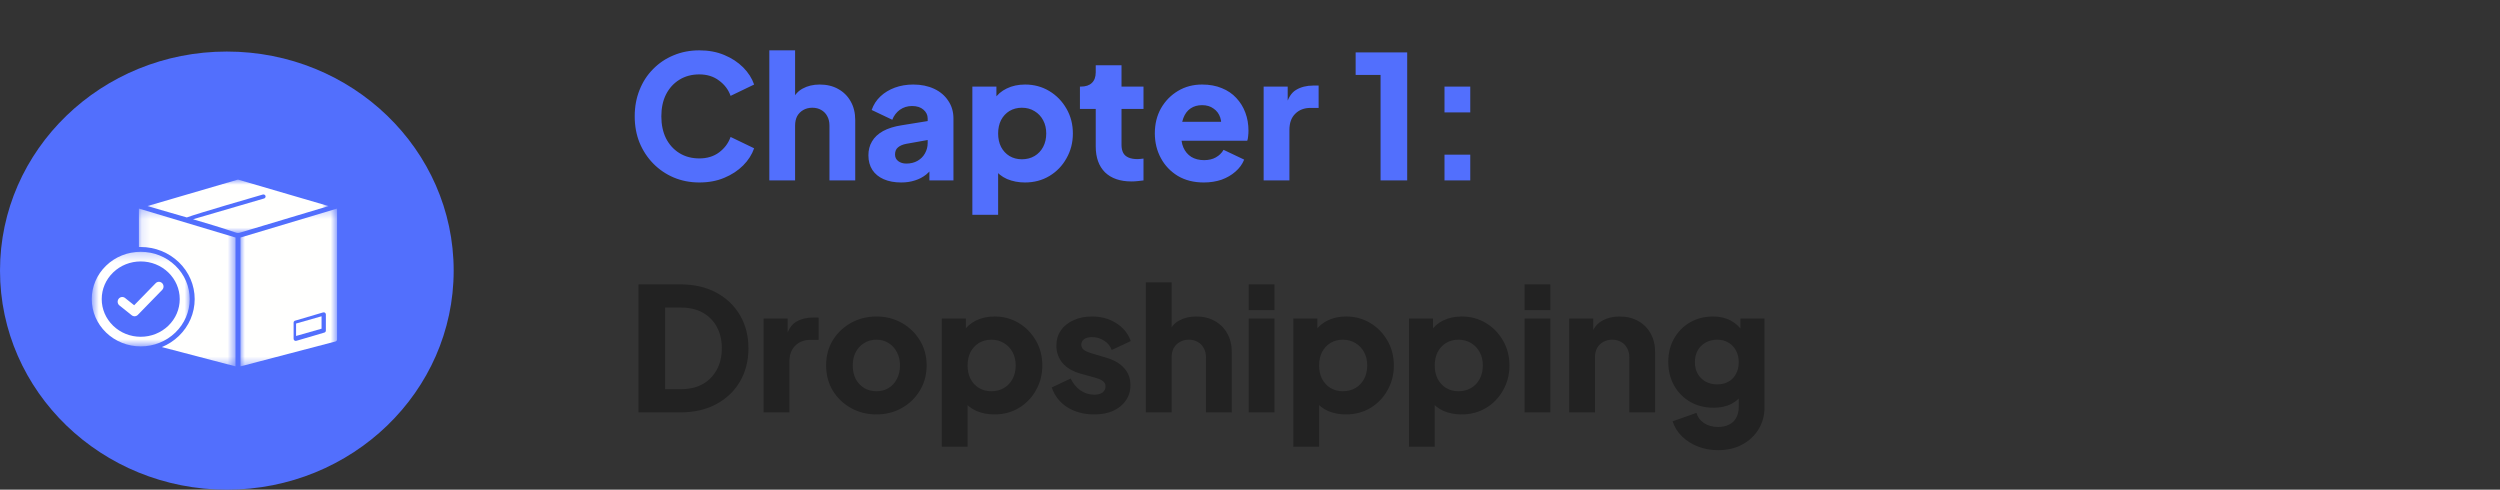
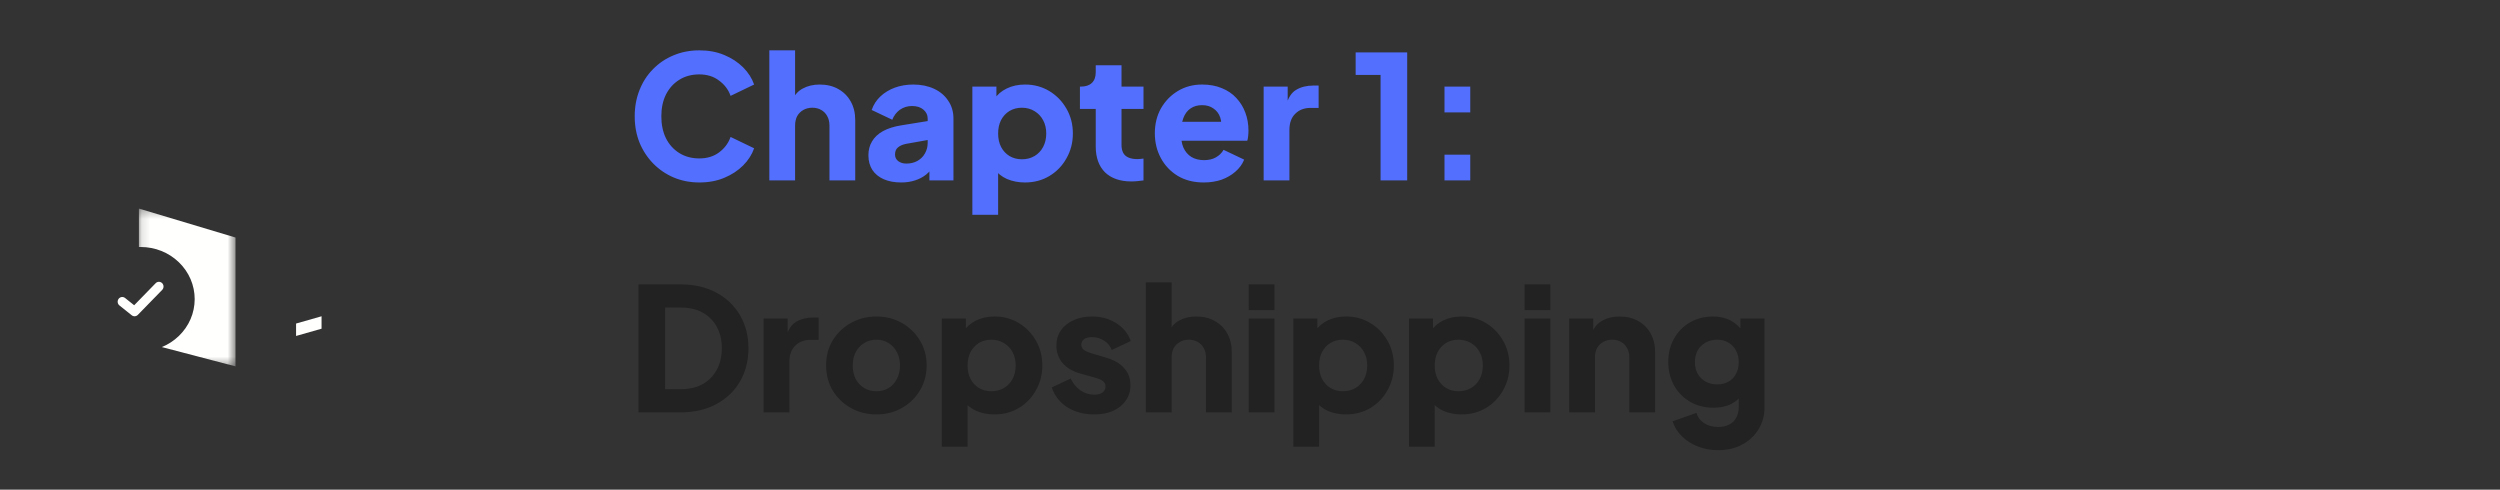
<svg xmlns="http://www.w3.org/2000/svg" width="291" height="57" viewBox="0 0 291 57" fill="none">
  <rect x="0" y="0" width="291" height="57" fill="#333333" stroke="none" />
  <g clip-path="url(#clip0_336_269)">
    <path d="M81.4 21.24C80.333 21.24 79.34 21.047 78.42 20.66C77.513 20.273 76.72 19.733 76.04 19.04C75.36 18.347 74.827 17.533 74.44 16.6C74.067 15.667 73.88 14.647 73.88 13.54C73.88 12.433 74.067 11.413 74.44 10.48C74.813 9.533 75.34 8.72 76.02 8.04C76.7 7.347 77.493 6.813 78.4 6.44C79.32 6.053 80.32 5.86 81.4 5.86C82.48 5.86 83.447 6.04 84.3 6.4C85.167 6.76 85.9 7.24 86.5 7.84C87.1 8.44 87.527 9.107 87.78 9.84L85.04 11.16C84.787 10.44 84.34 9.847 83.7 9.38C83.073 8.9 82.307 8.66 81.4 8.66C80.52 8.66 79.747 8.867 79.08 9.28C78.413 9.693 77.893 10.267 77.52 11C77.16 11.72 76.98 12.567 76.98 13.54C76.98 14.513 77.16 15.367 77.52 16.1C77.893 16.833 78.413 17.407 79.08 17.82C79.747 18.233 80.52 18.44 81.4 18.44C82.307 18.44 83.073 18.207 83.7 17.74C84.34 17.26 84.787 16.66 85.04 15.94L87.78 17.26C87.527 17.993 87.1 18.66 86.5 19.26C85.9 19.86 85.167 20.34 84.3 20.7C83.447 21.06 82.48 21.24 81.4 21.24ZM89.549 21V5.86H92.549V12.24L92.189 11.76C92.443 11.107 92.849 10.627 93.409 10.32C93.983 10 94.649 9.84 95.409 9.84C96.236 9.84 96.956 10.013 97.569 10.36C98.196 10.707 98.683 11.193 99.029 11.82C99.376 12.433 99.549 13.153 99.549 13.98V21H96.549V14.62C96.549 14.193 96.463 13.827 96.289 13.52C96.129 13.213 95.896 12.973 95.589 12.8C95.296 12.627 94.949 12.54 94.549 12.54C94.163 12.54 93.816 12.627 93.509 12.8C93.203 12.973 92.963 13.213 92.789 13.52C92.629 13.827 92.549 14.193 92.549 14.62V21H89.549ZM104.902 21.24C104.115 21.24 103.435 21.113 102.862 20.86C102.289 20.607 101.849 20.247 101.542 19.78C101.235 19.3 101.082 18.733 101.082 18.08C101.082 17.467 101.222 16.927 101.502 16.46C101.782 15.98 102.209 15.58 102.782 15.26C103.369 14.94 104.095 14.713 104.962 14.58L108.302 14.04V16.24L105.502 16.74C105.075 16.82 104.749 16.96 104.522 17.16C104.295 17.347 104.182 17.62 104.182 17.98C104.182 18.313 104.309 18.573 104.562 18.76C104.815 18.947 105.129 19.04 105.502 19.04C105.995 19.04 106.429 18.933 106.802 18.72C107.175 18.507 107.462 18.22 107.662 17.86C107.875 17.487 107.982 17.08 107.982 16.64V13.8C107.982 13.387 107.815 13.04 107.482 12.76C107.162 12.48 106.722 12.34 106.162 12.34C105.629 12.34 105.155 12.487 104.742 12.78C104.342 13.073 104.049 13.46 103.862 13.94L101.462 12.8C101.675 12.187 102.015 11.66 102.482 11.22C102.949 10.78 103.509 10.44 104.162 10.2C104.815 9.96 105.529 9.84 106.302 9.84C107.222 9.84 108.035 10.007 108.742 10.34C109.449 10.673 109.995 11.14 110.382 11.74C110.782 12.327 110.982 13.013 110.982 13.8V21H108.182V19.24L108.862 19.12C108.542 19.6 108.189 20 107.802 20.32C107.415 20.627 106.982 20.853 106.502 21C106.022 21.16 105.489 21.24 104.902 21.24ZM113.182 25V10.08H115.982V12.16L115.722 11.56C116.082 11.013 116.569 10.593 117.182 10.3C117.809 9.993 118.522 9.84 119.322 9.84C120.362 9.84 121.302 10.093 122.142 10.6C122.982 11.107 123.649 11.793 124.142 12.66C124.635 13.513 124.882 14.473 124.882 15.54C124.882 16.593 124.635 17.553 124.142 18.42C123.662 19.287 123.002 19.973 122.162 20.48C121.322 20.987 120.369 21.24 119.302 21.24C118.555 21.24 117.862 21.107 117.222 20.84C116.595 20.56 116.089 20.153 115.702 19.62L116.182 19V25H113.182ZM118.942 18.54C119.502 18.54 119.995 18.413 120.422 18.16C120.849 17.907 121.182 17.553 121.422 17.1C121.662 16.647 121.782 16.127 121.782 15.54C121.782 14.953 121.662 14.44 121.422 14C121.182 13.547 120.849 13.193 120.422 12.94C119.995 12.673 119.502 12.54 118.942 12.54C118.409 12.54 117.929 12.667 117.502 12.92C117.089 13.173 116.762 13.527 116.522 13.98C116.295 14.433 116.182 14.953 116.182 15.54C116.182 16.127 116.295 16.647 116.522 17.1C116.762 17.553 117.089 17.907 117.502 18.16C117.929 18.413 118.409 18.54 118.942 18.54ZM131.704 21.12C130.384 21.12 129.357 20.767 128.624 20.06C127.904 19.34 127.544 18.34 127.544 17.06V12.68H125.704V10.08H125.804C126.364 10.08 126.79 9.94 127.084 9.66C127.39 9.38 127.544 8.96 127.544 8.4V7.6H130.544V10.08H133.104V12.68H130.544V16.86C130.544 17.233 130.61 17.547 130.744 17.8C130.877 18.04 131.084 18.22 131.364 18.34C131.644 18.46 131.99 18.52 132.404 18.52C132.497 18.52 132.604 18.513 132.724 18.5C132.844 18.487 132.97 18.473 133.104 18.46V21C132.904 21.027 132.677 21.053 132.424 21.08C132.17 21.107 131.93 21.12 131.704 21.12ZM140.122 21.24C138.962 21.24 137.955 20.987 137.102 20.48C136.248 19.96 135.588 19.267 135.122 18.4C134.655 17.533 134.422 16.573 134.422 15.52C134.422 14.427 134.662 13.453 135.142 12.6C135.635 11.747 136.295 11.073 137.122 10.58C137.948 10.087 138.882 9.84 139.922 9.84C140.788 9.84 141.555 9.98 142.222 10.26C142.888 10.527 143.448 10.907 143.902 11.4C144.368 11.893 144.722 12.467 144.962 13.12C145.202 13.76 145.322 14.46 145.322 15.22C145.322 15.433 145.308 15.647 145.282 15.86C145.268 16.06 145.235 16.233 145.182 16.38H137.002V14.18H143.482L142.062 15.22C142.195 14.647 142.188 14.14 142.042 13.7C141.895 13.247 141.635 12.893 141.262 12.64C140.902 12.373 140.455 12.24 139.922 12.24C139.402 12.24 138.955 12.367 138.582 12.62C138.208 12.873 137.928 13.247 137.742 13.74C137.555 14.233 137.482 14.833 137.522 15.54C137.468 16.153 137.542 16.693 137.742 17.16C137.942 17.627 138.248 17.993 138.662 18.26C139.075 18.513 139.575 18.64 140.162 18.64C140.695 18.64 141.148 18.533 141.522 18.32C141.908 18.107 142.208 17.813 142.422 17.44L144.822 18.58C144.608 19.113 144.268 19.58 143.802 19.98C143.348 20.38 142.808 20.693 142.182 20.92C141.555 21.133 140.868 21.24 140.122 21.24ZM147.088 21V10.08H149.888V12.7L149.688 12.32C149.928 11.4 150.322 10.78 150.868 10.46C151.428 10.127 152.088 9.96 152.848 9.96H153.488V12.56H152.548C151.815 12.56 151.222 12.787 150.768 13.24C150.315 13.68 150.088 14.307 150.088 15.12V21H147.088ZM160.697 21V8.72H157.797V6.1H163.797V21H160.697ZM168.139 21V18H171.139V21H168.139ZM168.139 13.08V10.08H171.139V13.08H168.139Z" fill="#526FFD" />
    <path d="M74.32 48V33.1H79.18C80.793 33.1 82.193 33.42 83.38 34.06C84.567 34.7 85.487 35.58 86.14 36.7C86.793 37.82 87.12 39.1 87.12 40.54C87.12 41.98 86.793 43.267 86.14 44.4C85.487 45.52 84.567 46.4 83.38 47.04C82.193 47.68 80.793 48 79.18 48H74.32ZM77.42 45.3H79.26C80.233 45.3 81.073 45.107 81.78 44.72C82.487 44.32 83.033 43.767 83.42 43.06C83.82 42.34 84.02 41.5 84.02 40.54C84.02 39.567 83.82 38.727 83.42 38.02C83.033 37.313 82.487 36.767 81.78 36.38C81.073 35.993 80.233 35.8 79.26 35.8H77.42V45.3ZM88.885 48V37.08H91.685V39.7L91.485 39.32C91.725 38.4 92.118 37.78 92.665 37.46C93.225 37.127 93.885 36.96 94.645 36.96H95.285V39.56H94.345C93.612 39.56 93.019 39.787 92.565 40.24C92.112 40.68 91.885 41.307 91.885 42.12V48H88.885ZM102.02 48.24C100.94 48.24 99.953 47.993 99.06 47.5C98.18 47.007 97.473 46.333 96.94 45.48C96.42 44.613 96.16 43.633 96.16 42.54C96.16 41.433 96.42 40.453 96.94 39.6C97.473 38.747 98.18 38.073 99.06 37.58C99.953 37.087 100.94 36.84 102.02 36.84C103.1 36.84 104.08 37.087 104.96 37.58C105.84 38.073 106.54 38.747 107.06 39.6C107.593 40.453 107.86 41.433 107.86 42.54C107.86 43.633 107.593 44.613 107.06 45.48C106.54 46.333 105.84 47.007 104.96 47.5C104.08 47.993 103.1 48.24 102.02 48.24ZM102.02 45.54C102.567 45.54 103.04 45.413 103.44 45.16C103.853 44.907 104.173 44.553 104.4 44.1C104.64 43.647 104.76 43.127 104.76 42.54C104.76 41.953 104.64 41.44 104.4 41C104.173 40.547 103.853 40.193 103.44 39.94C103.04 39.673 102.567 39.54 102.02 39.54C101.473 39.54 100.993 39.673 100.58 39.94C100.167 40.193 99.84 40.547 99.6 41C99.373 41.44 99.26 41.953 99.26 42.54C99.26 43.127 99.373 43.647 99.6 44.1C99.84 44.553 100.167 44.907 100.58 45.16C100.993 45.413 101.473 45.54 102.02 45.54ZM109.627 52V37.08H112.427V39.16L112.167 38.56C112.527 38.013 113.014 37.593 113.627 37.3C114.254 36.993 114.967 36.84 115.767 36.84C116.807 36.84 117.747 37.093 118.587 37.6C119.427 38.107 120.094 38.793 120.587 39.66C121.081 40.513 121.327 41.473 121.327 42.54C121.327 43.593 121.081 44.553 120.587 45.42C120.107 46.287 119.447 46.973 118.607 47.48C117.767 47.987 116.814 48.24 115.747 48.24C115.001 48.24 114.307 48.107 113.667 47.84C113.041 47.56 112.534 47.153 112.147 46.62L112.627 46V52H109.627ZM115.387 45.54C115.947 45.54 116.441 45.413 116.867 45.16C117.294 44.907 117.627 44.553 117.867 44.1C118.107 43.647 118.227 43.127 118.227 42.54C118.227 41.953 118.107 41.44 117.867 41C117.627 40.547 117.294 40.193 116.867 39.94C116.441 39.673 115.947 39.54 115.387 39.54C114.854 39.54 114.374 39.667 113.947 39.92C113.534 40.173 113.207 40.527 112.967 40.98C112.741 41.433 112.627 41.953 112.627 42.54C112.627 43.127 112.741 43.647 112.967 44.1C113.207 44.553 113.534 44.907 113.947 45.16C114.374 45.413 114.854 45.54 115.387 45.54ZM127.364 48.24C126.164 48.24 125.118 47.96 124.224 47.4C123.344 46.827 122.744 46.06 122.424 45.1L124.624 44.06C124.904 44.647 125.284 45.107 125.764 45.44C126.244 45.773 126.778 45.94 127.364 45.94C127.791 45.94 128.118 45.853 128.344 45.68C128.571 45.507 128.684 45.267 128.684 44.96C128.684 44.8 128.644 44.667 128.564 44.56C128.484 44.44 128.364 44.333 128.204 44.24C128.044 44.147 127.844 44.067 127.604 44L125.744 43.48C124.851 43.227 124.164 42.82 123.684 42.26C123.204 41.687 122.964 41.013 122.964 40.24C122.964 39.56 123.138 38.967 123.484 38.46C123.831 37.953 124.318 37.56 124.944 37.28C125.571 36.987 126.291 36.84 127.104 36.84C128.171 36.84 129.104 37.093 129.904 37.6C130.718 38.093 131.291 38.793 131.624 39.7L129.404 40.74C129.244 40.287 128.951 39.927 128.524 39.66C128.111 39.38 127.638 39.24 127.104 39.24C126.718 39.24 126.411 39.32 126.184 39.48C125.971 39.64 125.864 39.86 125.864 40.14C125.864 40.287 125.904 40.42 125.984 40.54C126.064 40.66 126.191 40.767 126.364 40.86C126.551 40.953 126.778 41.04 127.044 41.12L128.784 41.64C129.691 41.907 130.384 42.313 130.864 42.86C131.344 43.393 131.584 44.053 131.584 44.84C131.584 45.52 131.404 46.113 131.044 46.62C130.698 47.127 130.211 47.527 129.584 47.82C128.958 48.1 128.218 48.24 127.364 48.24ZM133.377 48V32.86H136.377V39.24L136.017 38.76C136.271 38.107 136.677 37.627 137.237 37.32C137.811 37 138.477 36.84 139.237 36.84C140.064 36.84 140.784 37.013 141.397 37.36C142.024 37.707 142.511 38.193 142.857 38.82C143.204 39.433 143.377 40.153 143.377 40.98V48H140.377V41.62C140.377 41.193 140.291 40.827 140.117 40.52C139.957 40.213 139.724 39.973 139.417 39.8C139.124 39.627 138.777 39.54 138.377 39.54C137.991 39.54 137.644 39.627 137.337 39.8C137.031 39.973 136.791 40.213 136.617 40.52C136.457 40.827 136.377 41.193 136.377 41.62V48H133.377ZM145.35 48V37.08H148.35V48H145.35ZM145.35 36.1V33.1H148.35V36.1H145.35ZM150.545 52V37.08H153.345V39.16L153.085 38.56C153.445 38.013 153.932 37.593 154.545 37.3C155.172 36.993 155.885 36.84 156.685 36.84C157.725 36.84 158.665 37.093 159.505 37.6C160.345 38.107 161.012 38.793 161.505 39.66C161.999 40.513 162.245 41.473 162.245 42.54C162.245 43.593 161.999 44.553 161.505 45.42C161.025 46.287 160.365 46.973 159.525 47.48C158.685 47.987 157.732 48.24 156.665 48.24C155.919 48.24 155.225 48.107 154.585 47.84C153.959 47.56 153.452 47.153 153.065 46.62L153.545 46V52H150.545ZM156.305 45.54C156.865 45.54 157.359 45.413 157.785 45.16C158.212 44.907 158.545 44.553 158.785 44.1C159.025 43.647 159.145 43.127 159.145 42.54C159.145 41.953 159.025 41.44 158.785 41C158.545 40.547 158.212 40.193 157.785 39.94C157.359 39.673 156.865 39.54 156.305 39.54C155.772 39.54 155.292 39.667 154.865 39.92C154.452 40.173 154.125 40.527 153.885 40.98C153.659 41.433 153.545 41.953 153.545 42.54C153.545 43.127 153.659 43.647 153.885 44.1C154.125 44.553 154.452 44.907 154.865 45.16C155.292 45.413 155.772 45.54 156.305 45.54ZM164.002 52V37.08H166.802V39.16L166.542 38.56C166.902 38.013 167.389 37.593 168.002 37.3C168.629 36.993 169.342 36.84 170.142 36.84C171.182 36.84 172.122 37.093 172.962 37.6C173.802 38.107 174.469 38.793 174.962 39.66C175.456 40.513 175.702 41.473 175.702 42.54C175.702 43.593 175.456 44.553 174.962 45.42C174.482 46.287 173.822 46.973 172.982 47.48C172.142 47.987 171.189 48.24 170.122 48.24C169.376 48.24 168.682 48.107 168.042 47.84C167.416 47.56 166.909 47.153 166.522 46.62L167.002 46V52H164.002ZM169.762 45.54C170.322 45.54 170.816 45.413 171.242 45.16C171.669 44.907 172.002 44.553 172.242 44.1C172.482 43.647 172.602 43.127 172.602 42.54C172.602 41.953 172.482 41.44 172.242 41C172.002 40.547 171.669 40.193 171.242 39.94C170.816 39.673 170.322 39.54 169.762 39.54C169.229 39.54 168.749 39.667 168.322 39.92C167.909 40.173 167.582 40.527 167.342 40.98C167.116 41.433 167.002 41.953 167.002 42.54C167.002 43.127 167.116 43.647 167.342 44.1C167.582 44.553 167.909 44.907 168.322 45.16C168.749 45.413 169.229 45.54 169.762 45.54ZM177.459 48V37.08H180.459V48H177.459ZM177.459 36.1V33.1H180.459V36.1H177.459ZM182.655 48V37.08H185.455V39.24L185.295 38.76C185.548 38.107 185.955 37.627 186.515 37.32C187.088 37 187.755 36.84 188.515 36.84C189.341 36.84 190.061 37.013 190.675 37.36C191.301 37.707 191.788 38.193 192.135 38.82C192.481 39.433 192.655 40.153 192.655 40.98V48H189.655V41.62C189.655 41.193 189.568 40.827 189.395 40.52C189.235 40.213 189.001 39.973 188.695 39.8C188.401 39.627 188.055 39.54 187.655 39.54C187.268 39.54 186.921 39.627 186.615 39.8C186.308 39.973 186.068 40.213 185.895 40.52C185.735 40.827 185.655 41.193 185.655 41.62V48H182.655ZM199.987 52.4C199.147 52.4 198.367 52.26 197.647 51.98C196.927 51.7 196.307 51.307 195.787 50.8C195.281 50.307 194.914 49.72 194.687 49.04L197.467 48.06C197.614 48.567 197.914 48.967 198.367 49.26C198.821 49.553 199.361 49.7 199.987 49.7C200.481 49.7 200.907 49.607 201.267 49.42C201.627 49.247 201.901 48.987 202.087 48.64C202.287 48.293 202.387 47.887 202.387 47.42V44.92L202.967 45.64C202.594 46.253 202.114 46.713 201.527 47.02C200.941 47.313 200.254 47.46 199.467 47.46C198.454 47.46 197.547 47.233 196.747 46.78C195.947 46.313 195.321 45.68 194.867 44.88C194.414 44.067 194.187 43.147 194.187 42.12C194.187 41.093 194.414 40.187 194.867 39.4C195.321 38.6 195.941 37.973 196.727 37.52C197.514 37.067 198.407 36.84 199.407 36.84C200.194 36.84 200.881 37 201.467 37.32C202.054 37.627 202.554 38.1 202.967 38.74L202.587 39.46V37.08H205.387V47.42C205.387 48.38 205.154 49.233 204.687 49.98C204.221 50.74 203.581 51.333 202.767 51.76C201.967 52.187 201.041 52.4 199.987 52.4ZM199.887 44.74C200.394 44.74 200.834 44.633 201.207 44.42C201.581 44.207 201.867 43.907 202.067 43.52C202.281 43.133 202.387 42.68 202.387 42.16C202.387 41.64 202.281 41.187 202.067 40.8C201.854 40.4 201.561 40.093 201.187 39.88C200.814 39.653 200.381 39.54 199.887 39.54C199.381 39.54 198.927 39.653 198.527 39.88C198.141 40.093 197.834 40.4 197.607 40.8C197.394 41.187 197.287 41.64 197.287 42.16C197.287 42.667 197.394 43.113 197.607 43.5C197.834 43.887 198.141 44.193 198.527 44.42C198.927 44.633 199.381 44.74 199.887 44.74Z" fill="#222222" />
-     <ellipse cx="26.404" cy="31.5" rx="26.404" ry="25.5" fill="#526FFD" />
    <mask id="mask0_336_269" style="mask-type:luminance" maskUnits="userSpaceOnUse" x="16" y="24" width="12" height="19">
      <path d="M16.116 24.265H27.432V42.646H16.116V24.265Z" fill="white" />
    </mask>
    <g mask="url(#mask0_336_269)">
      <path fill-rule="evenodd" clip-rule="evenodd" d="M16.167 24.277V28.754C16.238 28.752 16.309 28.751 16.381 28.751C18.051 28.751 19.641 29.386 20.821 30.527C22.003 31.668 22.661 33.203 22.661 34.816C22.661 36.429 22.003 37.964 20.821 39.105C20.245 39.661 19.571 40.098 18.838 40.399L27.415 42.646V27.647C27.396 27.645 27.378 27.639 27.36 27.633C23.63 26.514 19.898 25.398 16.167 24.277Z" fill="#FFFFFE" />
    </g>
    <mask id="mask1_336_269" style="mask-type:luminance" maskUnits="userSpaceOnUse" x="27" y="24" width="13" height="19">
      <path d="M27.974 24.266H39.21V42.647H27.974V24.266Z" fill="white" />
    </mask>
    <g mask="url(#mask1_336_269)">
-       <path fill-rule="evenodd" clip-rule="evenodd" d="M37.609 36.365L34.373 37.318C34.26 37.34 34.175 37.437 34.175 37.553V39.437C34.171 39.597 34.336 39.722 34.496 39.671L37.733 38.719C37.846 38.697 37.931 38.599 37.931 38.483V36.6C37.935 36.437 37.771 36.316 37.609 36.365ZM38.801 24.407C39.115 24.31 39.15 24.302 39.235 24.277V39.511C39.237 39.619 39.163 39.718 39.05 39.748L27.989 42.647V27.647C28.007 27.645 28.025 27.64 28.042 27.633L38.801 24.407Z" fill="#FFFFFE" />
-     </g>
-     <path fill-rule="evenodd" clip-rule="evenodd" d="M34.463 37.66L37.429 36.814V38.26L34.463 39.106V37.66Z" fill="#FFFFFE" />
+       </g>
+     <path fill-rule="evenodd" clip-rule="evenodd" d="M34.463 37.66L37.429 36.814V38.26L34.463 39.106Z" fill="#FFFFFE" />
    <mask id="mask2_336_269" style="mask-type:luminance" maskUnits="userSpaceOnUse" x="17" y="20" width="22" height="8">
-       <path d="M17.144 20.899H38.262V27.142H17.144V20.899Z" fill="white" />
-     </mask>
+       </mask>
    <g mask="url(#mask2_336_269)">
-       <path fill-rule="evenodd" clip-rule="evenodd" d="M30.593 22.643C30.724 22.605 30.863 22.676 30.904 22.804C30.943 22.931 30.869 23.065 30.736 23.104L22.472 25.521C24.169 26.017 25.86 26.529 27.534 27.098L27.707 27.123L27.869 27.098C27.87 27.098 27.87 27.098 27.87 27.098L38.245 23.987L27.701 20.903L17.16 23.986C18.686 24.436 20.217 24.869 21.745 25.31C23.043 24.826 29.724 22.897 30.593 22.643Z" fill="#FFFFFE" />
-     </g>
+       </g>
    <mask id="mask3_336_269" style="mask-type:luminance" maskUnits="userSpaceOnUse" x="10" y="29" width="13" height="12">
      <path d="M10.68 29.233H22.152V40.346H10.68V29.233Z" fill="white" />
    </mask>
    <g mask="url(#mask3_336_269)">
-       <path fill-rule="evenodd" clip-rule="evenodd" d="M11.84 34.816C11.84 35.983 12.315 37.091 13.17 37.916C14.024 38.742 15.172 39.201 16.381 39.201C17.59 39.201 18.737 38.742 19.592 37.916C20.446 37.091 20.921 35.983 20.921 34.816C20.921 33.648 20.446 32.54 19.592 31.714C18.737 30.889 17.59 30.43 16.381 30.43C15.172 30.43 14.024 30.889 13.17 31.714C12.315 32.54 11.84 33.648 11.84 34.816ZM16.381 29.31C17.898 29.31 19.339 29.887 20.412 30.923C21.484 31.958 22.081 33.35 22.081 34.816C22.081 36.28 21.484 37.672 20.412 38.709C19.339 39.744 17.898 40.321 16.381 40.321C14.864 40.321 13.422 39.744 12.35 38.709C11.277 37.672 10.68 36.28 10.68 34.816C10.68 33.35 11.278 31.958 12.35 30.923C13.422 29.887 14.864 29.31 16.381 29.31Z" fill="#FFFFFE" />
-     </g>
+       </g>
    <path fill-rule="evenodd" clip-rule="evenodd" d="M15.617 35.531L18.119 32.964C18.328 32.749 18.668 32.749 18.878 32.964C19.088 33.179 19.088 33.528 18.878 33.743L16.044 36.651C15.851 36.849 15.548 36.87 15.332 36.697L13.902 35.554C13.668 35.367 13.627 35.021 13.809 34.782C13.991 34.543 14.328 34.501 14.561 34.687L15.617 35.531Z" fill="#FFFFFE" />
  </g>
  <defs>
    <clipPath id="clip0_336_269">
      <rect width="291" height="57" fill="white" />
    </clipPath>
  </defs>
</svg>